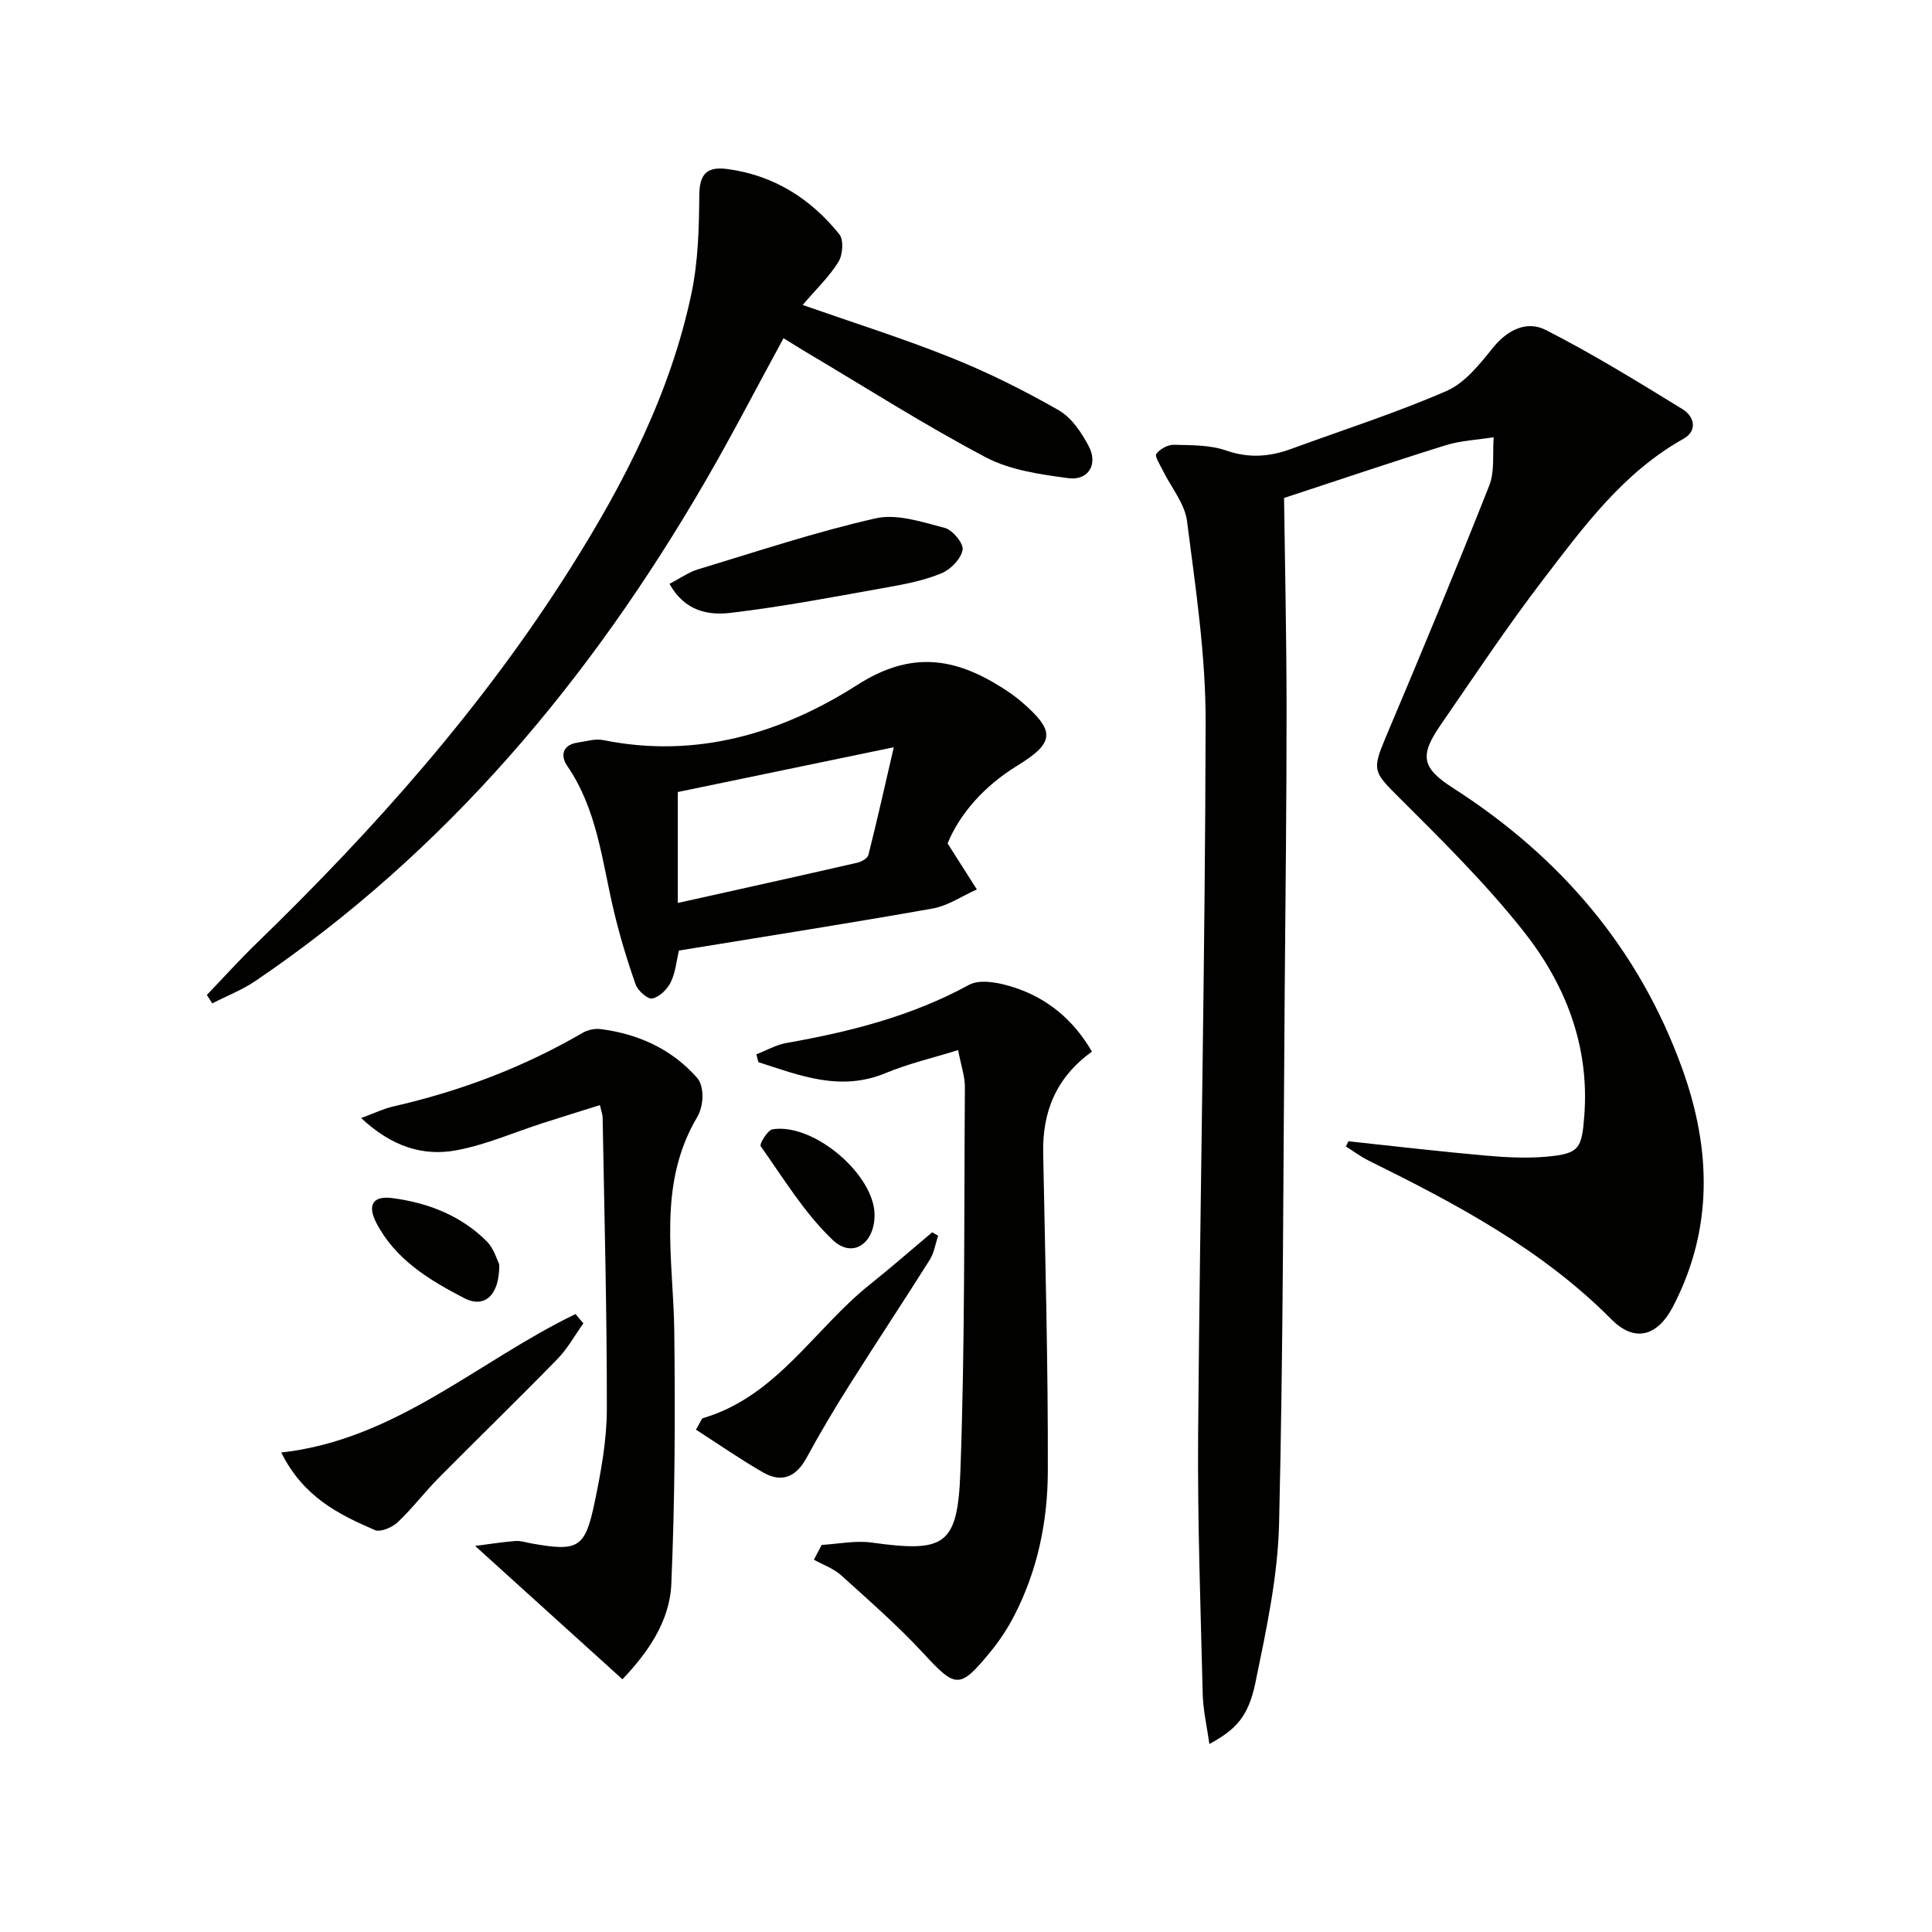
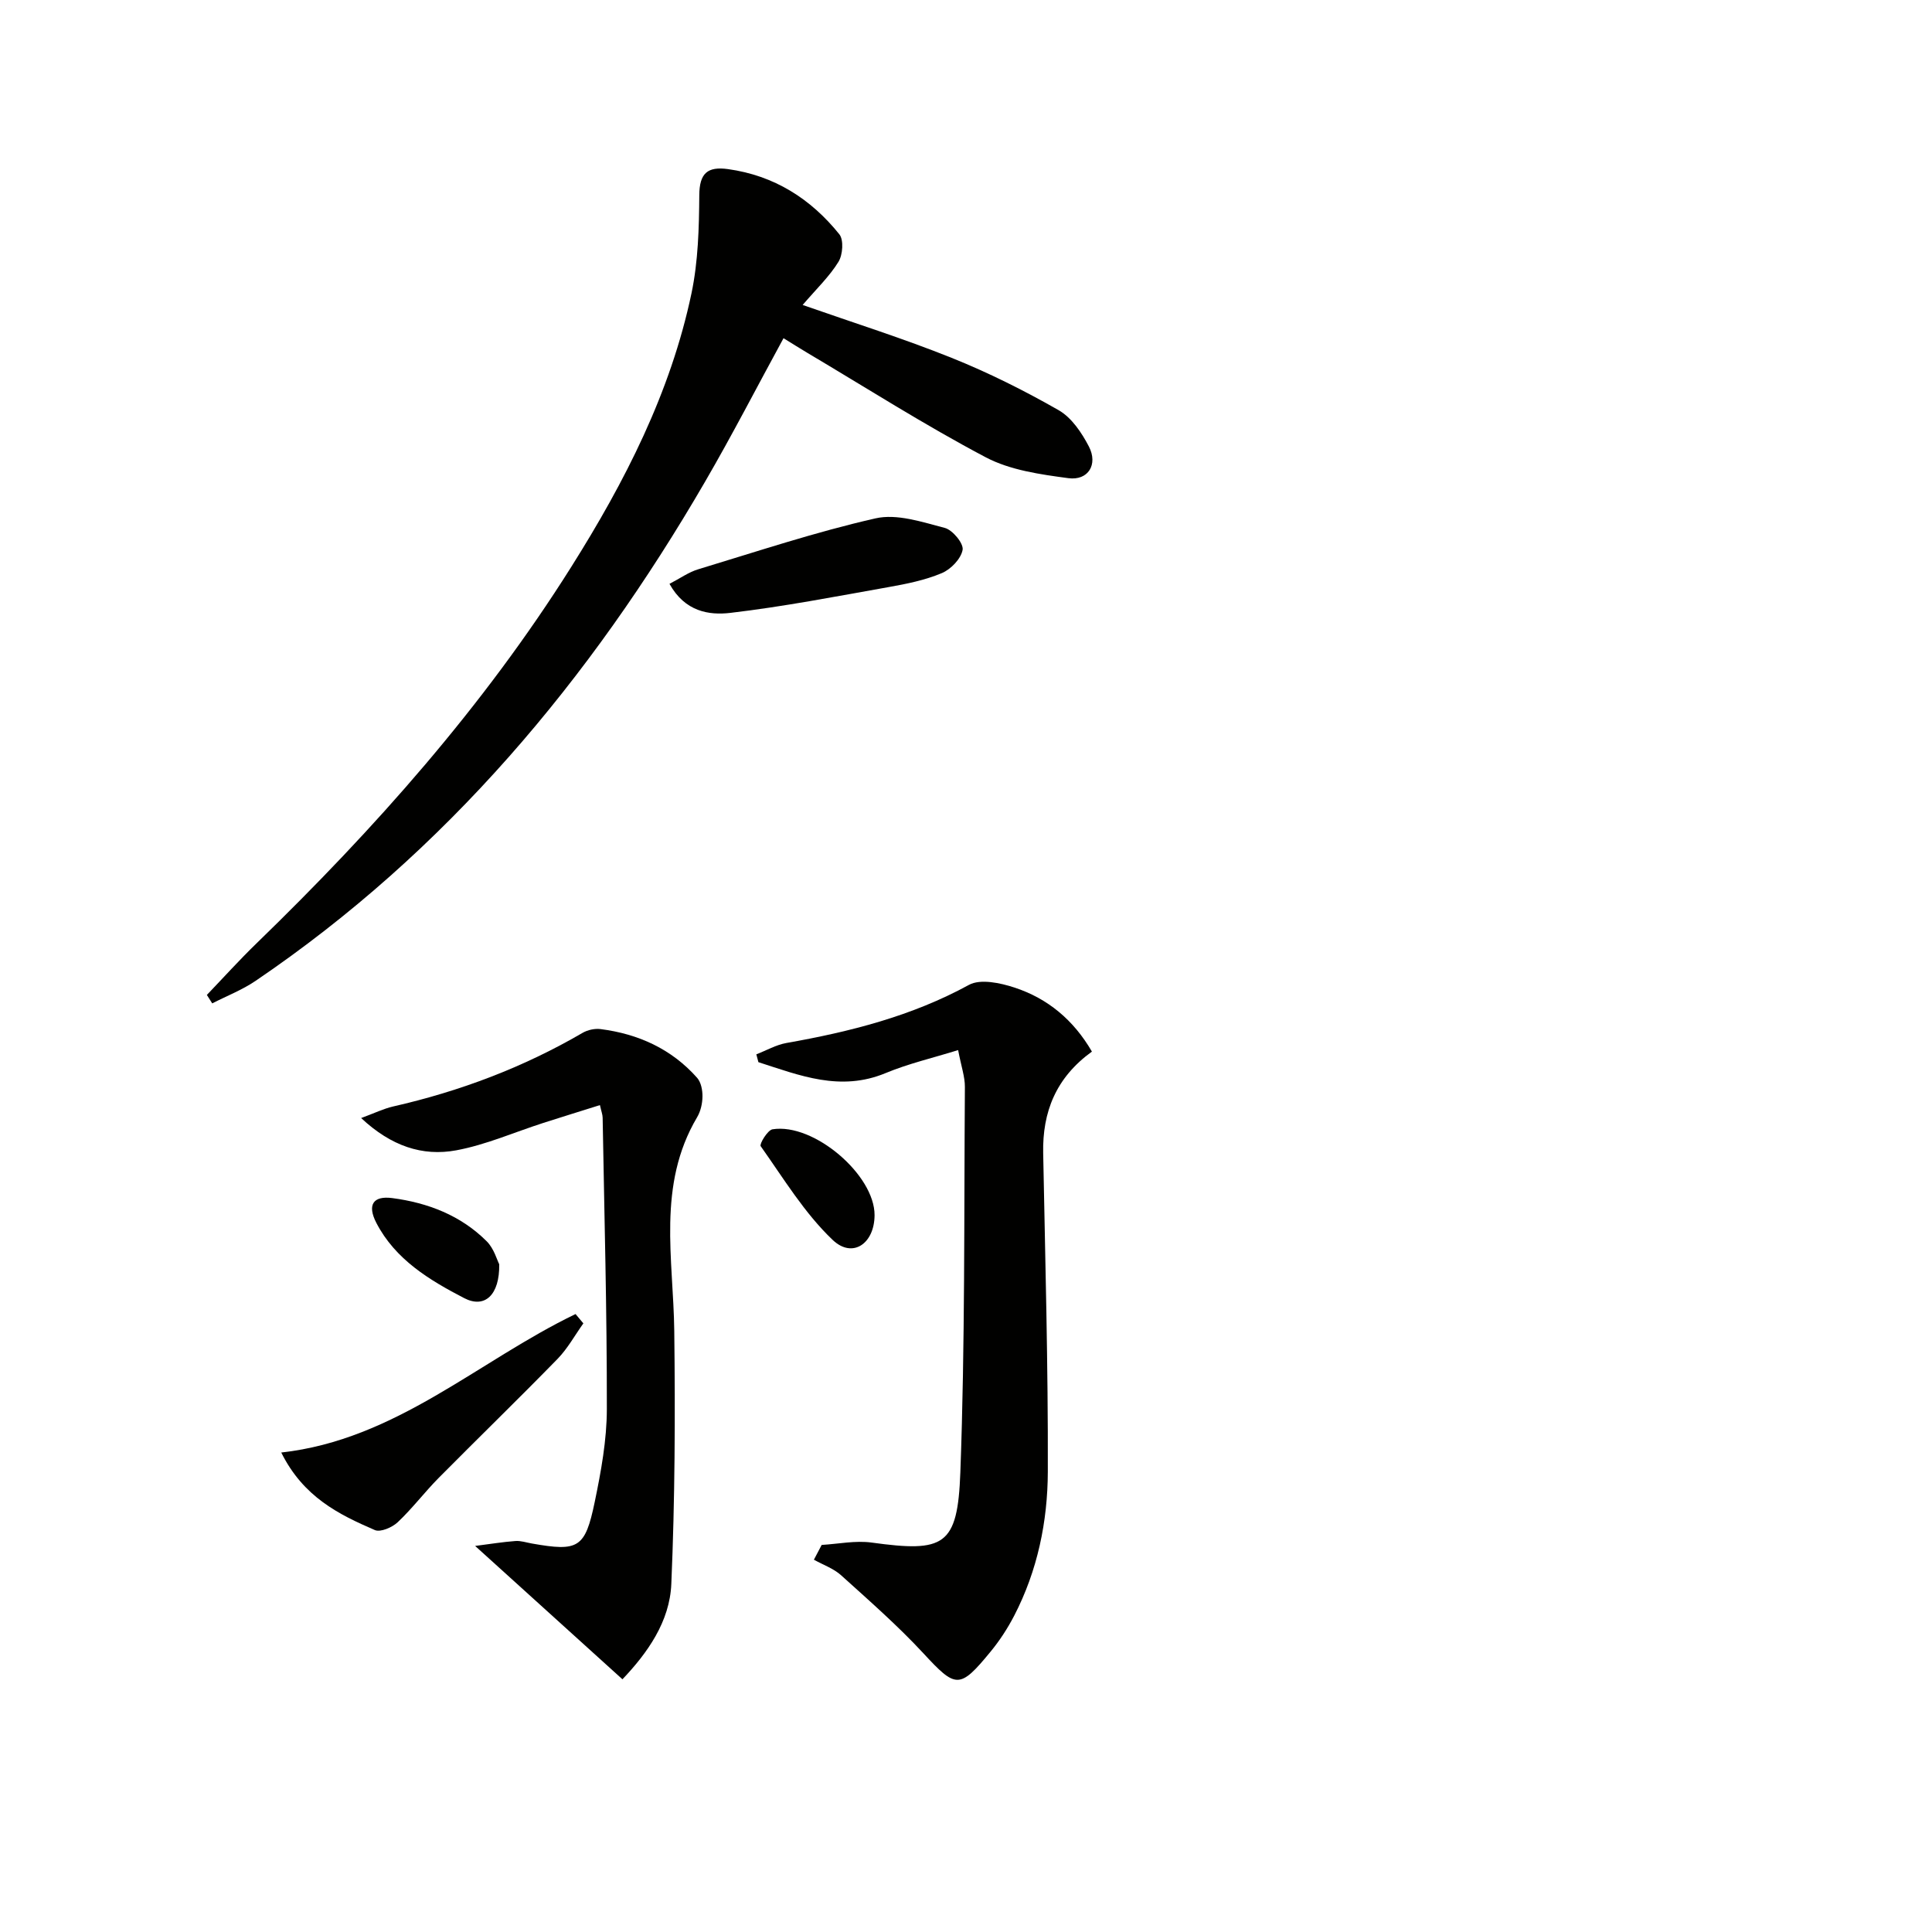
<svg xmlns="http://www.w3.org/2000/svg" enable-background="new 0 0 400 400" viewBox="0 0 400 400">
  <g fill="#010100">
-     <path d="m279.17 236.29c9.38 1 18.75 2.1 28.15 2.94 4.29.38 8.66.63 12.94.24 6.73-.61 7.23-1.68 7.75-8.42 1.12-14.61-3.96-27.39-12.7-38.4-7.83-9.86-16.88-18.79-25.82-27.71-5.13-5.11-5.45-5.51-2.57-12.34 7.31-17.28 14.51-34.61 21.41-52.06 1.18-2.99.66-6.66.92-10.01-3.32.53-6.77.67-9.95 1.66-11.52 3.59-22.95 7.46-33.45 10.91.18 14.03.51 28.73.52 43.43.01 19.33-.22 38.66-.38 57.98-.31 36.98-.29 73.96-1.17 110.92-.26 11.01-2.66 22.05-4.89 32.91-1.48 7.18-4.13 9.78-9.54 12.74-.5-3.59-1.29-6.94-1.38-10.31-.44-17.97-1.09-35.95-.95-53.92.39-49.12 1.46-98.24 1.55-147.37.03-13.87-2.08-27.77-3.85-41.58-.47-3.68-3.34-7.05-5.06-10.59-.55-1.12-1.67-2.83-1.29-3.34.74-1.01 2.38-1.91 3.63-1.88 3.64.09 7.49.02 10.84 1.19 4.72 1.64 9.01 1.29 13.48-.35 10.74-3.94 21.67-7.43 32.14-11.99 3.8-1.65 6.85-5.54 9.59-8.93 3.05-3.78 7.06-5.67 10.93-3.7 9.72 4.95 19.05 10.7 28.35 16.42 2.39 1.47 3.18 4.44.17 6.12-12.47 6.98-20.67 18.21-29.05 29.15-7.48 9.77-14.3 20.05-21.29 30.19-4.36 6.33-3.8 8.83 2.67 12.98 22.13 14.21 38.44 33.18 47.42 58.09 5.99 16.62 6.46 33.12-1.89 49.21-3.26 6.28-7.99 7.5-12.76 2.7-14.45-14.55-32.19-23.94-50.26-32.87-1.66-.82-3.16-1.95-4.73-2.94.19-.35.36-.71.52-1.07z" />
    <path d="m42.83 205.99c3.42-3.57 6.73-7.24 10.28-10.68 24.44-23.7 46.96-49.02 65.15-77.92 11.11-17.64 20.58-36.11 24.91-56.69 1.38-6.59 1.56-13.52 1.61-20.29.03-4.55 1.71-5.98 5.93-5.4 9.57 1.32 17.16 6.14 23.07 13.5.93 1.16.71 4.24-.18 5.69-1.87 3.04-4.54 5.58-7.42 8.94 10.59 3.71 20.86 6.94 30.82 10.94 7.63 3.06 15.05 6.77 22.19 10.85 2.67 1.53 4.77 4.66 6.25 7.51 1.94 3.73-.15 7.11-4.25 6.56-5.82-.78-12.04-1.65-17.12-4.33-12.62-6.66-24.7-14.37-36.99-21.66-1.56-.93-3.1-1.9-4.86-2.99-5.46 10.01-10.61 20.02-16.26 29.74-23.77 40.94-53.56 76.53-93.05 103.32-2.77 1.88-5.97 3.12-8.97 4.66-.36-.58-.73-1.17-1.11-1.75z" />
    <path d="m226.07 217.72c-7.46 5.41-10.26 12.48-10.09 21.03.42 21.98 1.03 43.95.96 65.93-.03 10.32-2.13 20.5-6.96 29.83-1.37 2.64-3.03 5.19-4.92 7.48-6.41 7.81-7.18 7.55-13.9.29-5.3-5.72-11.21-10.89-17.01-16.13-1.57-1.42-3.75-2.17-5.64-3.23.54-1.02 1.07-2.04 1.61-3.06 3.45-.2 6.97-.95 10.33-.49 15.05 2.07 17.82.76 18.38-14.55.98-26.57.75-53.19.94-79.79.01-2.1-.75-4.21-1.4-7.62-5.2 1.62-10.27 2.79-15.01 4.76-9.38 3.9-17.78.49-26.34-2.26-.14-.54-.28-1.08-.43-1.62 2.07-.8 4.08-1.97 6.23-2.35 13.14-2.32 25.91-5.54 37.79-12.03 2.38-1.3 6.49-.41 9.45.56 6.84 2.25 12.19 6.67 16.01 13.25z" />
-     <path d="m196.19 174.62c2.43 3.83 4.25 6.68 6.06 9.53-3.05 1.35-5.97 3.38-9.16 3.95-17.44 3.09-34.95 5.83-52.52 8.7-.53 2.19-.72 4.58-1.71 6.58-.72 1.46-2.35 3.05-3.82 3.35-.95.19-2.98-1.62-3.44-2.92-1.76-4.98-3.29-10.06-4.51-15.2-2.45-10.28-3.41-20.98-9.68-30.08-1.36-1.97-1.03-4.3 2.12-4.77 1.79-.27 3.69-.87 5.38-.53 19.25 3.9 36.91-1.4 52.64-11.46 10.99-7.02 19.99-5.65 29.8.53 1.4.88 2.78 1.84 4.04 2.91 7.21 6.17 7.01 8.54-.85 13.36-6.83 4.2-11.87 9.98-14.35 16.05zm-55.86-10.64v22.97c12.61-2.81 24.89-5.52 37.15-8.33.87-.2 2.13-.9 2.31-1.6 1.76-6.95 3.32-13.95 5.26-22.31-16.02 3.33-30.2 6.27-44.72 9.27z" />
    <path d="m128.87 347.68c-10.15-9.19-19.91-18.02-30.5-27.61 3.14-.4 5.74-.83 8.35-1.02 1.12-.08 2.28.32 3.42.52 9.6 1.69 11 .98 12.99-8.6 1.31-6.31 2.5-12.8 2.51-19.21.03-20.12-.52-40.24-.87-60.36-.01-.64-.27-1.29-.56-2.6-4 1.26-7.87 2.45-11.73 3.69-6 1.93-11.87 4.53-18.01 5.67-7.01 1.3-13.49-.87-19.7-6.68 2.8-1.03 4.65-1.94 6.6-2.39 13.84-3.15 26.96-8.09 39.25-15.25 1.05-.61 2.52-.93 3.71-.78 7.83 1 14.7 4.11 20 10.09.82.92 1.13 2.58 1.11 3.88-.02 1.45-.38 3.06-1.12 4.3-8.33 14.07-4.9 29.29-4.72 44.27.21 17.44.14 34.9-.61 52.32-.32 7.83-4.94 14.31-10.12 19.76z" />
    <path d="m120.78 273.99c-1.77 2.47-3.26 5.22-5.36 7.37-8.12 8.32-16.47 16.42-24.65 24.68-2.91 2.95-5.43 6.3-8.44 9.13-1.14 1.07-3.57 2.12-4.73 1.61-7.47-3.23-14.79-6.84-19.37-16.05 23.76-2.65 40.77-18.96 60.93-28.67.54.64 1.08 1.29 1.62 1.93z" />
-     <path d="m138.61 120.88c2.22-1.15 3.97-2.42 5.93-3.01 12.2-3.69 24.33-7.74 36.73-10.55 4.43-1.01 9.66.76 14.34 1.98 1.62.42 3.92 3.22 3.69 4.53-.33 1.86-2.43 4.04-4.31 4.83-3.47 1.46-7.28 2.23-11.01 2.89-10.9 1.94-21.78 4.05-32.76 5.34-4.44.52-9.4-.24-12.61-6.01z" />
-     <path d="m144.09 296c.96-1.61 1.13-2.29 1.47-2.39 15.28-4.53 23.01-18.47 34.54-27.67 4.38-3.5 8.61-7.2 12.9-10.81.41.24.82.48 1.23.72-.56 1.67-.82 3.52-1.73 4.97-5.49 8.72-11.19 17.3-16.68 26.01-3.1 4.91-6.07 9.91-8.84 15.01-2.16 3.98-5.14 5.22-8.99 3.01-4.75-2.73-9.27-5.88-13.9-8.85z" />
+     <path d="m138.61 120.88c2.22-1.15 3.97-2.42 5.93-3.01 12.2-3.69 24.33-7.74 36.73-10.55 4.43-1.01 9.66.76 14.34 1.98 1.62.42 3.92 3.22 3.69 4.53-.33 1.86-2.43 4.04-4.31 4.83-3.47 1.46-7.28 2.23-11.01 2.89-10.9 1.94-21.78 4.05-32.76 5.34-4.44.52-9.4-.24-12.61-6.01" />
    <path d="m181.07 251.6c-.03 5.88-4.55 9.03-8.67 5.12-5.85-5.56-10.18-12.75-14.91-19.42-.3-.42 1.42-3.32 2.45-3.49 8.54-1.37 21.17 9.45 21.13 17.79z" />
    <path d="m103.36 261.75c.1 6.38-3 9.22-7.26 7.01-7.17-3.72-14.26-7.98-18.19-15.59-1.91-3.7-.68-5.64 3.3-5.12 7.38.97 14.2 3.59 19.55 8.94 1.52 1.51 2.15 3.91 2.6 4.76z" />
  </g>
</svg>